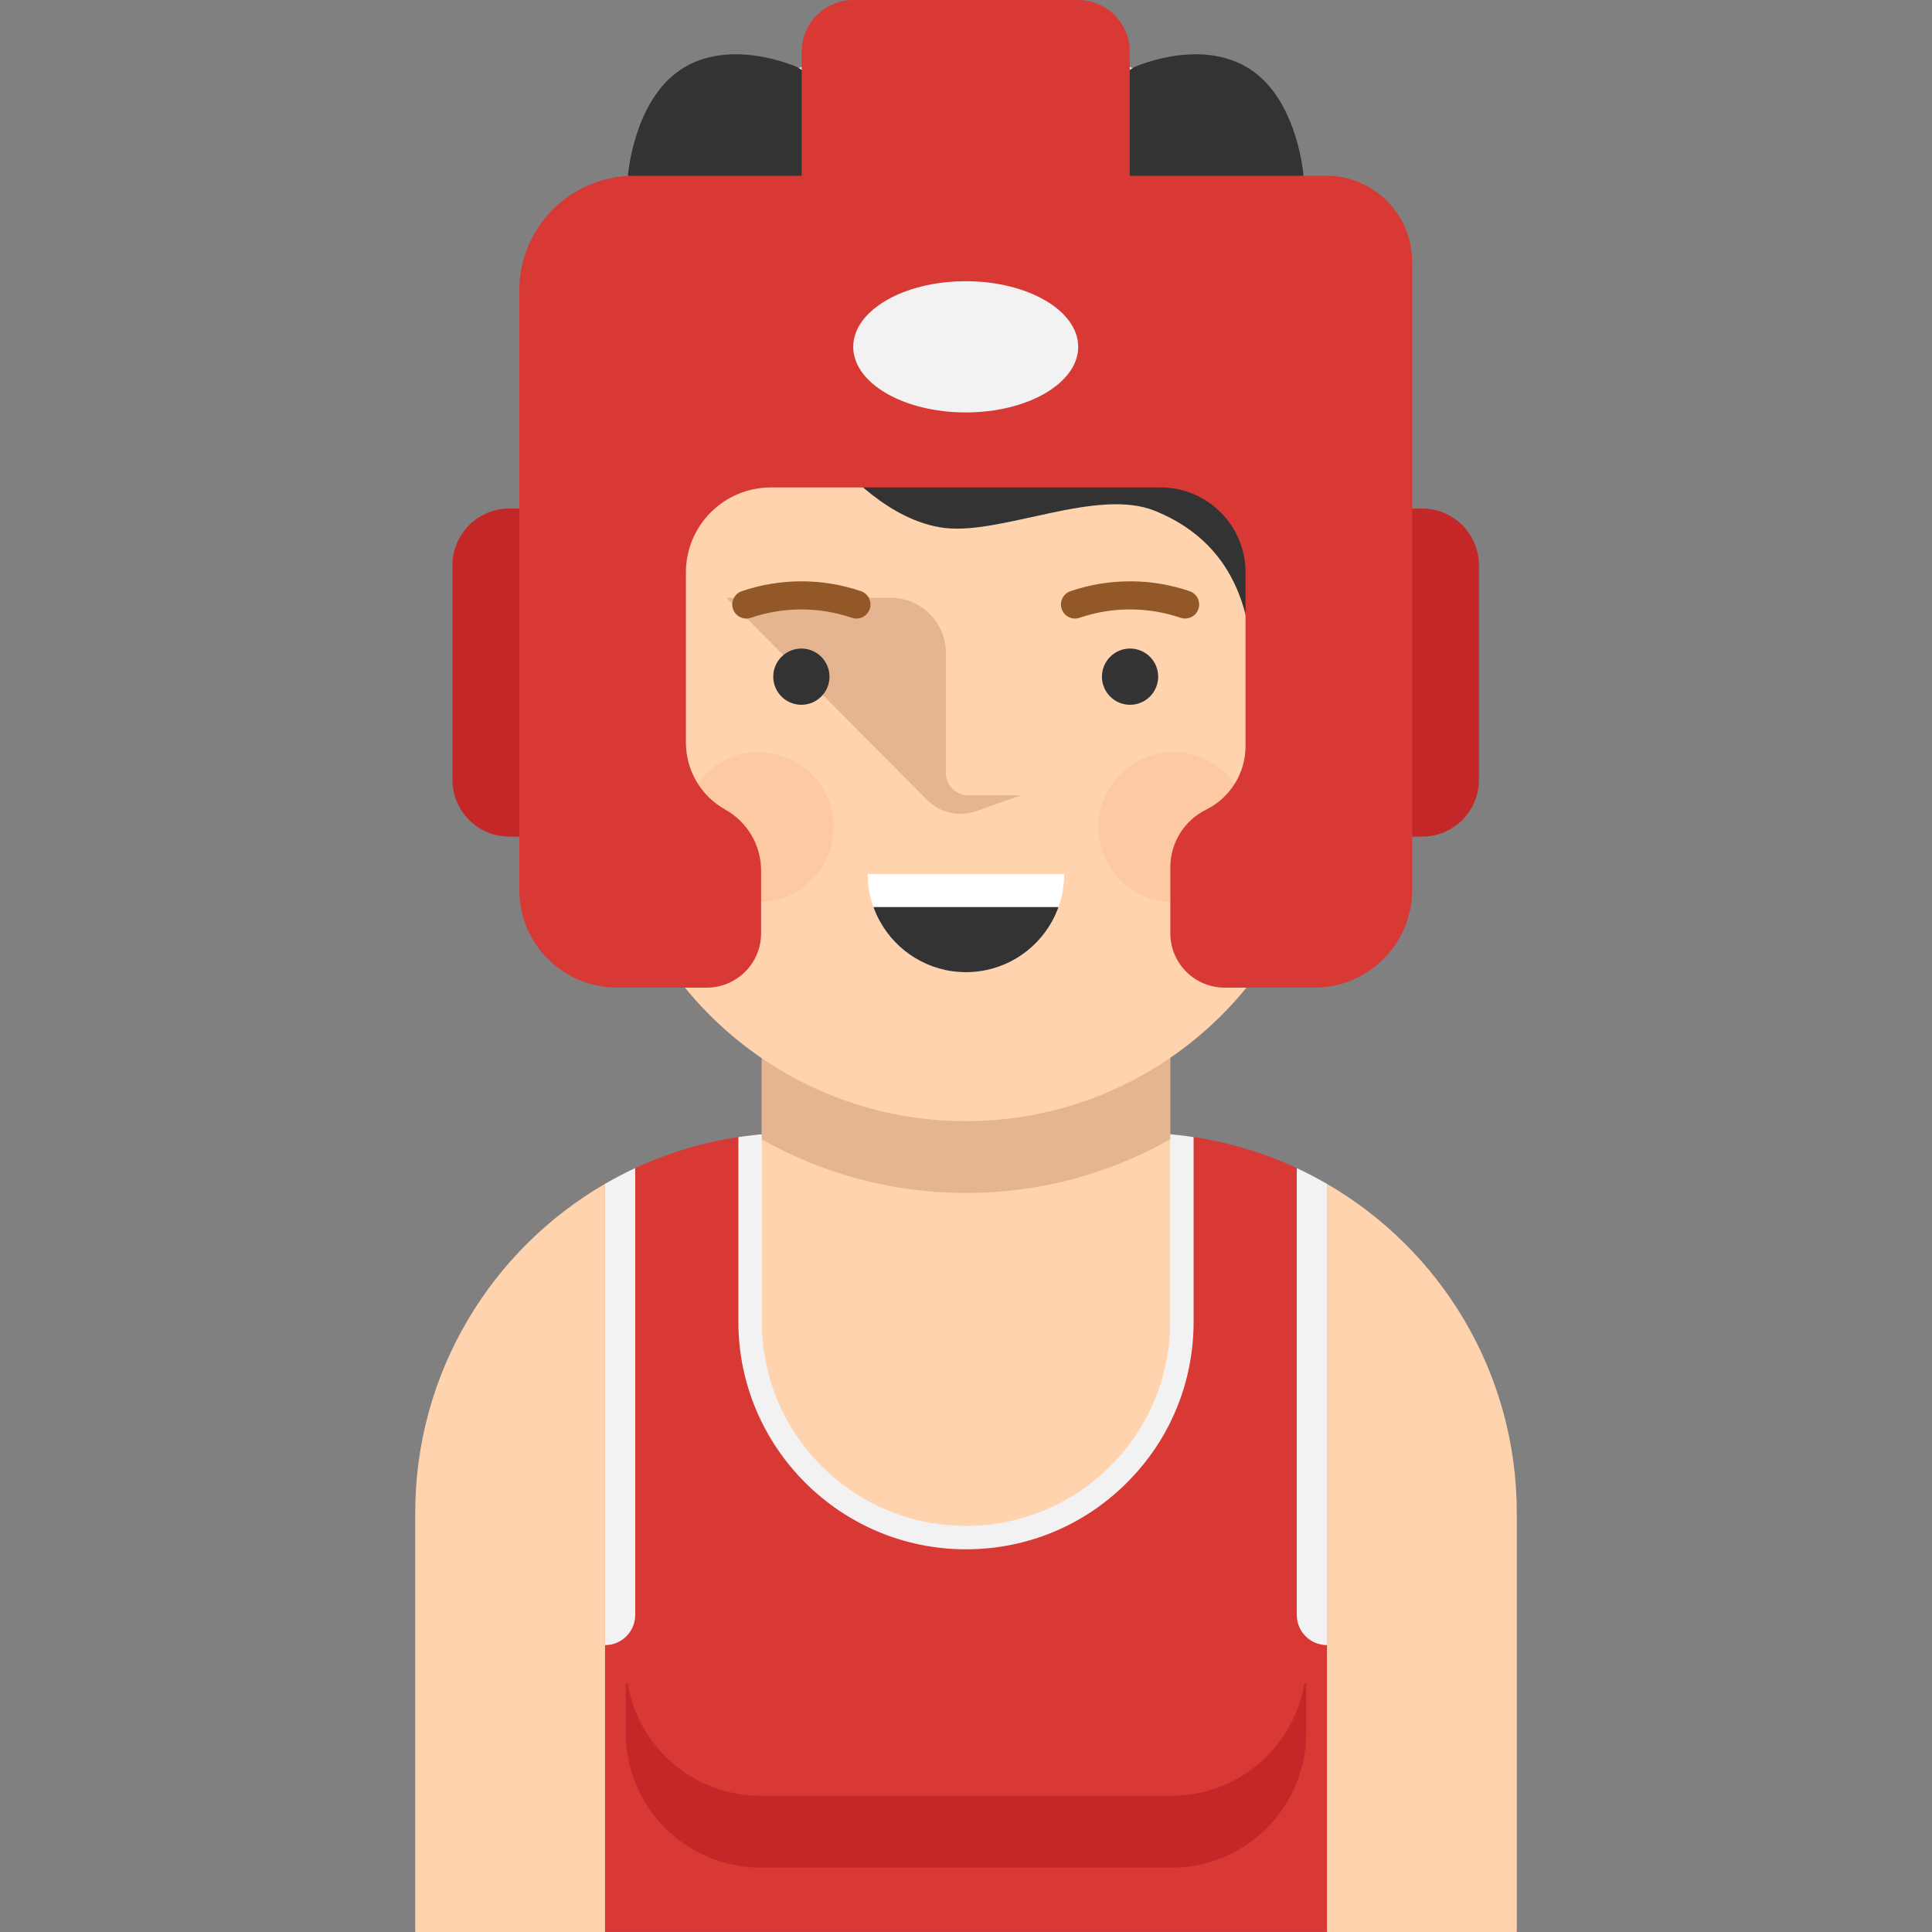
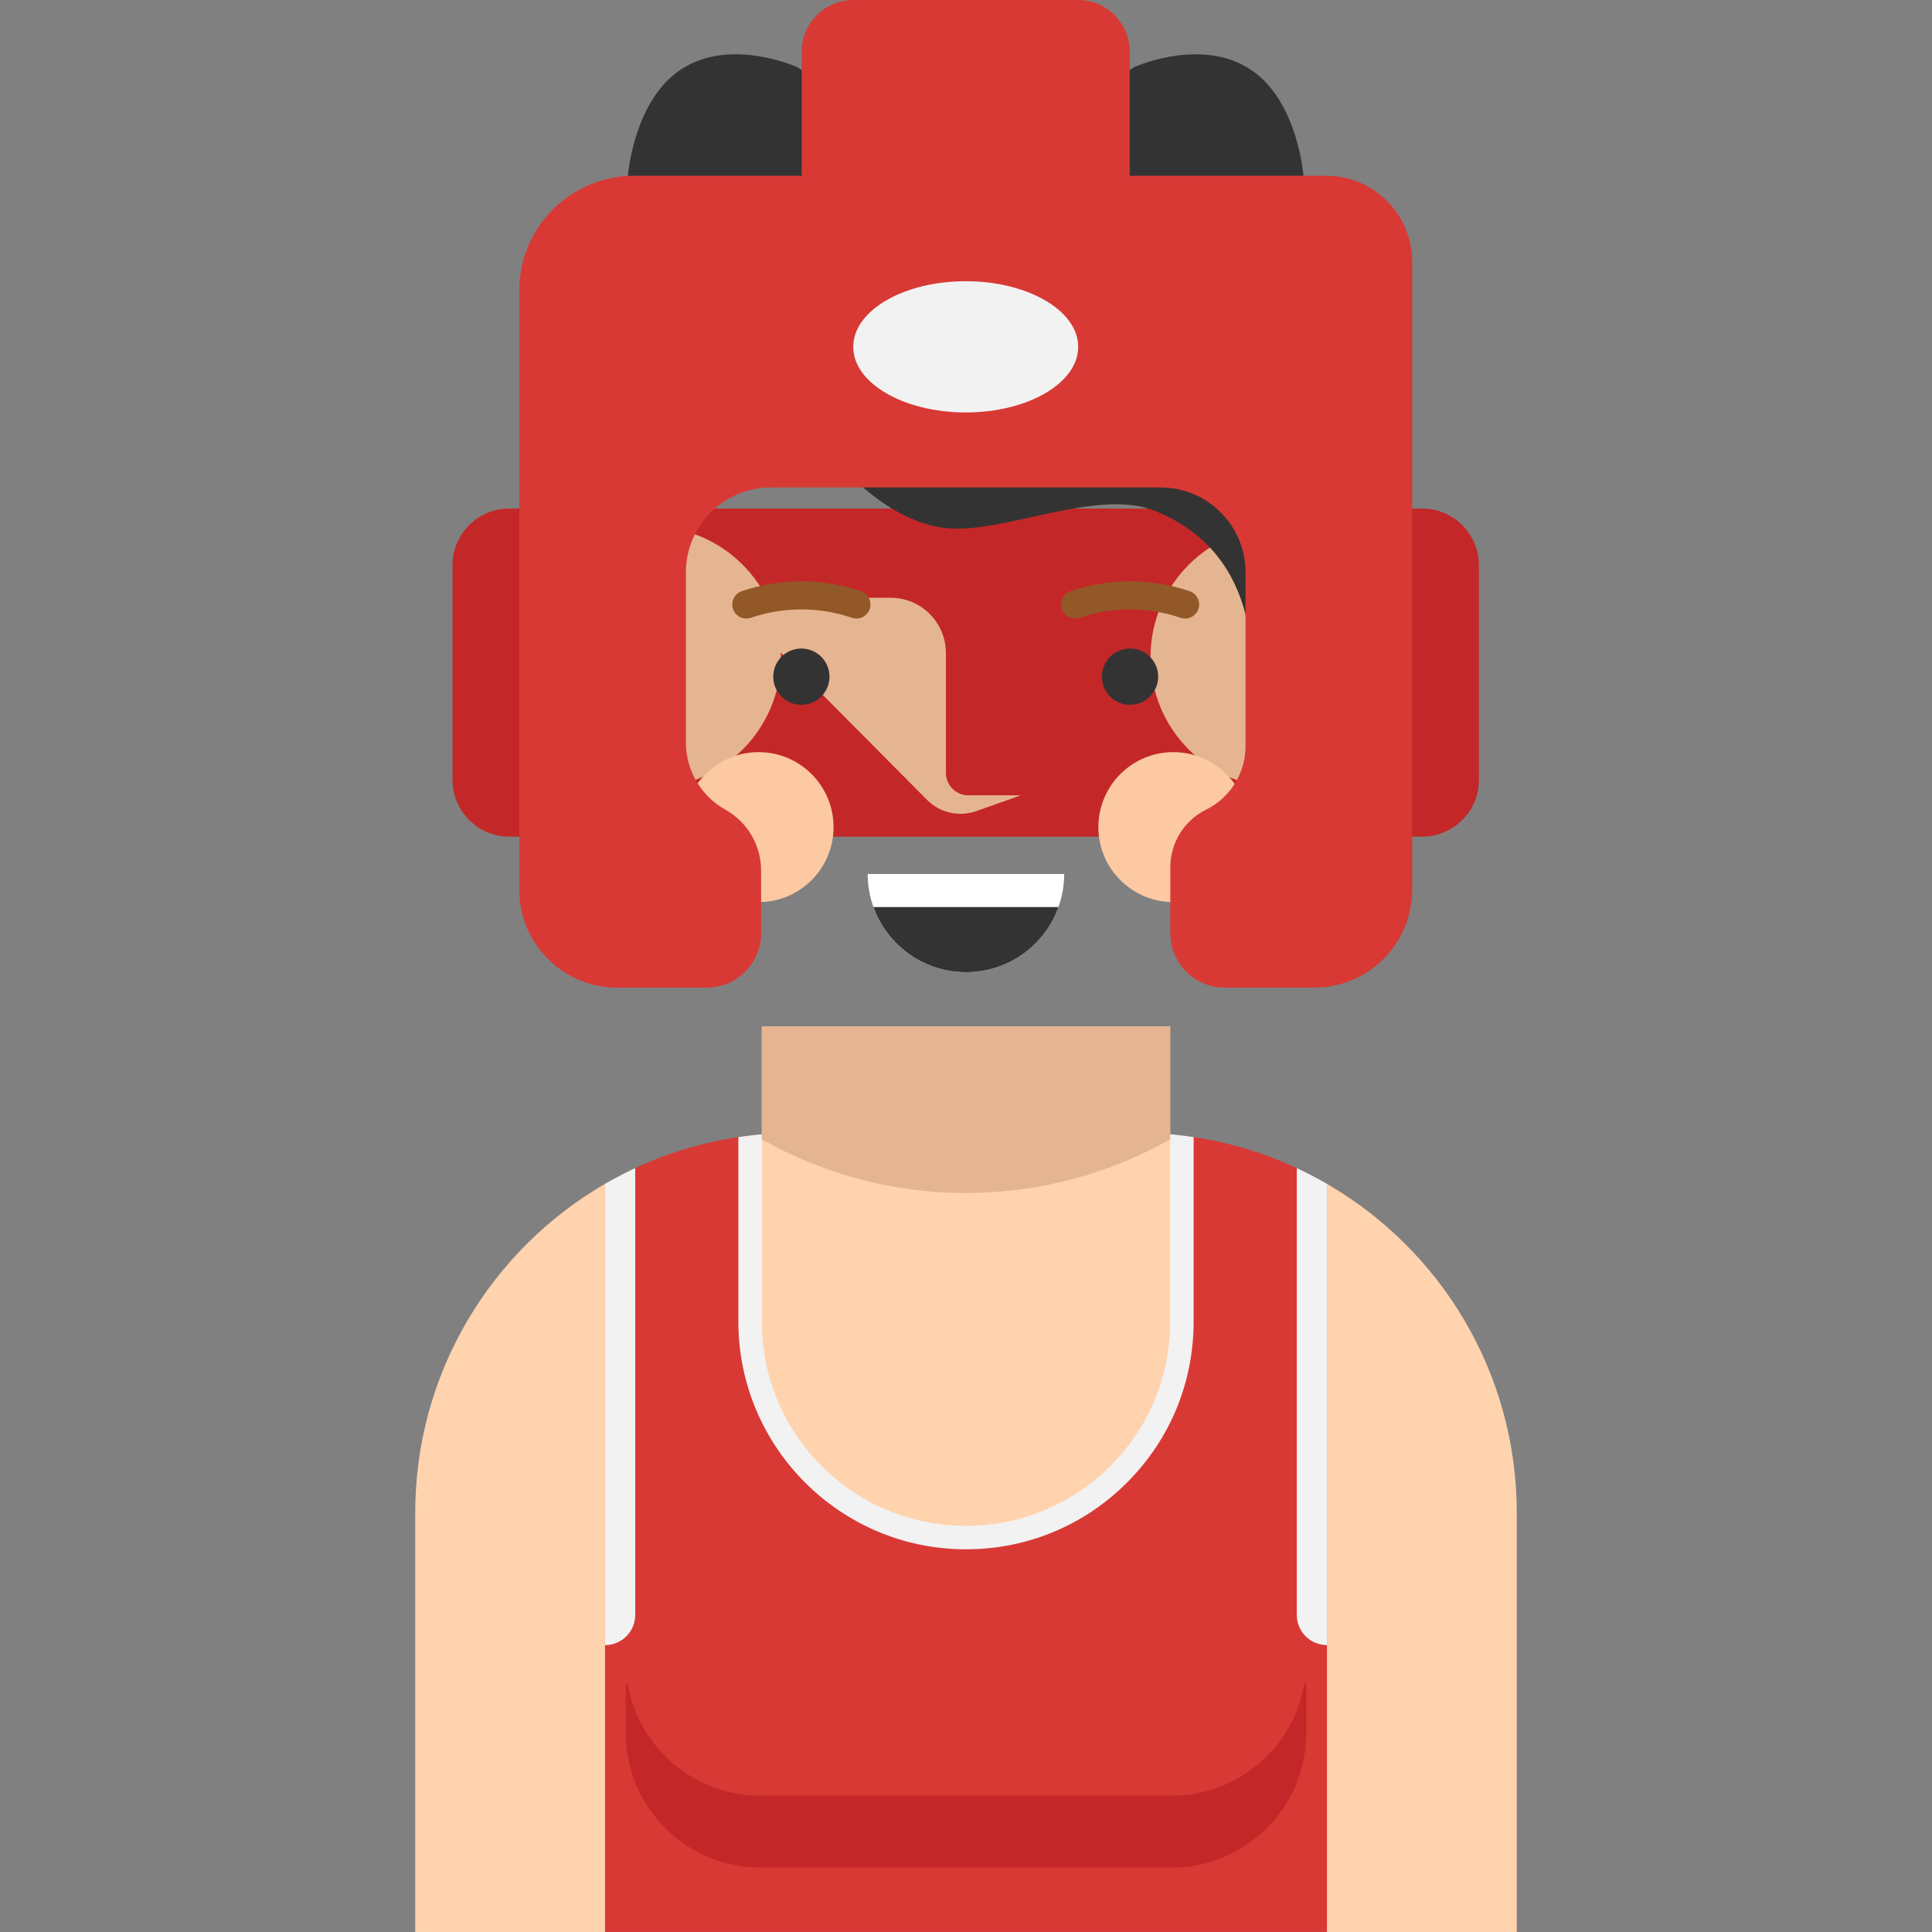
<svg xmlns="http://www.w3.org/2000/svg" height="800px" width="800px" version="1.1" id="Layer_1" viewBox="0 0 412.21 412.21" xml:space="preserve">
  <rect x="0" y="0" width="412.21" height="412.21" fill="#808080" stroke="none" />
  <g>
    <path style="fill:#C42727;" d="M303.43,178.5H108.658c-6.691,0-12.114-5.424-12.114-12.114v-45.771   c0-6.691,5.424-12.114,12.114-12.114H303.43c6.691,0,12.114,5.424,12.114,12.114v45.771C315.544,173.076,310.12,178.5,303.43,178.5   z" />
    <path style="fill:#D83935;" d="M323.62,412.2H88.59c0,0,44.74-161.95,46.94-162.98c5.97-2.78,12.35-4.85,19.01-6.11   c0.99-0.19,1.99-0.36,3-0.5c3.97-0.61,8.04-0.92,12.17-0.92c0,0,80.99,0.31,84.96,0.92c1.01,0.14,2.01,0.31,3,0.5   c6.66,1.26,13.03,3.33,19.01,6.12C278.88,250.26,323.62,412.2,323.62,412.2z" />
    <path style="fill:#FFD3AE;" d="M129.09,252.58v159.63h-40.5v-89.4C88.59,292.81,104.88,266.61,129.09,252.58z" />
    <path style="fill:#FFD3AE;" d="M323.62,322.81v89.4h-40.5V252.59C307.33,266.61,323.62,292.81,323.62,322.81z" />
    <path style="fill:#F2F2F2;" d="M254.67,242.61V282c0,12.98-5.05,25.18-14.23,34.34c-9.17,9.17-21.36,14.22-34.34,14.22   c-26.78,0-48.56-21.78-48.56-48.56v-39.39c3.97-0.61,8.04-0.92,12.17-0.92h72.79C246.63,241.69,250.7,242,254.67,242.61z" />
    <path style="fill:#FFD3AE;" d="M249.67,219.025V282c0,12.02-4.87,22.92-12.76,30.8c-7.88,7.88-18.78,12.76-30.81,12.76   c-24.06,0-43.56-19.5-43.56-43.56v-62.975H249.67z" />
    <g>
      <g>
        <circle style="fill:#E5B591;" cx="138.726" cy="140.205" r="27.89" />
        <circle style="fill:#E5B591;" cx="273.361" cy="140.205" r="27.89" />
      </g>
    </g>
    <path style="fill:#E5B591;" d="M249.67,219.025v24.06c-12.86,7.29-27.73,11.45-43.57,11.45s-30.7-4.16-43.56-11.45v-24.06H249.67z" />
-     <path style="fill:#FFD3AE;" d="M206.044,239.205L206.044,239.205c-40.532,0-74.168-31.335-77.034-71.766l-5.157-72.741   c-3.38-47.681,34.39-88.224,82.191-88.224l0,0c47.801,0,85.571,40.542,82.191,88.224l-5.157,72.741   C280.212,207.87,246.576,239.205,206.044,239.205z" />
    <g>
      <path style="fill:#E5B591;" d="M154.968,127.538h35.044c6.522,0,11.81,5.287,11.81,11.81v25.558c0,2.643,2.142,4.785,4.785,4.785    h11.183l-9.485,3.366c-3.672,1.303-7.767,0.37-10.513-2.395L154.968,127.538z" />
    </g>
    <g>
      <path style="fill:#FFFFFF;" d="M227.055,186.474c0,2.475-0.432,4.842-1.229,7.052c-0.374,1.063-0.839,2.085-1.371,3.057    c-3.572,6.462-10.449,10.839-18.356,10.839c-7.916,0-14.793-4.377-18.365-10.839c-0.54-0.972-1.005-1.993-1.379-3.057    c-0.797-2.209-1.221-4.577-1.221-7.052H227.055z" />
      <path style="fill:#333333;" d="M225.833,193.526c-0.374,1.063-0.839,2.085-1.371,3.057c-3.572,6.462-10.449,10.839-18.356,10.839    c-7.916,0-14.793-4.377-18.365-10.839c-0.54-0.972-1.005-1.993-1.379-3.057H225.833z" />
    </g>
    <path style="fill:#935827;" d="M182.726,131.975c-0.322,0-0.65-0.052-0.972-0.163c-6.947-2.379-14.601-2.379-21.548,0   c-1.567,0.537-3.273-0.299-3.81-1.867c-0.537-1.567,0.299-3.273,1.867-3.81c8.201-2.808,17.233-2.808,25.435,0   c1.567,0.537,2.403,2.243,1.867,3.81C185.137,131.191,183.973,131.975,182.726,131.975z" />
    <path style="fill:#935827;" d="M252.852,131.975c-0.322,0-0.649-0.052-0.972-0.163c-6.947-2.379-14.6-2.379-21.547,0   c-1.569,0.535-3.273-0.299-3.81-1.867c-0.537-1.567,0.299-3.273,1.866-3.81c8.201-2.808,17.232-2.808,25.434,0   c1.567,0.537,2.403,2.243,1.866,3.81C255.264,131.191,254.099,131.975,252.852,131.975z" />
    <g>
      <path style="fill:#333333;" d="M170.114,14.333c0,0-15.333-7-26,1.333c-9.038,7.061-10.14,21.833-10.14,21.833L171.447,55l9-34    L170.114,14.333z" />
      <path style="fill:#333333;" d="M241.974,14.333c0,0,15.333-7,26,1.333c9.038,7.061,10.14,21.833,10.14,21.833L240.641,55l-9-34    L241.974,14.333z" />
    </g>
    <g>
      <circle style="fill:#FCC9A2;" cx="250.348" cy="176.474" r="16" />
      <circle style="fill:#FCC9A2;" cx="161.848" cy="176.474" r="16" />
    </g>
    <path style="fill:#C42727;" d="M278.694,359.144v10.59c0,15.87-12.86,28.74-28.73,28.74h-87.71c-15.87,0-28.74-12.87-28.74-28.74   v-10.59h0.4c2.25,13.62,14.09,24,28.34,24h87.71c14.25,0,26.08-10.38,28.33-24H278.694z" />
    <path style="fill:#333333;" d="M179.433,99.333c0,0,10,12,22.333,13.333C214.1,114,234.1,104,246.433,109c12.333,5,22,16,20.667,39   c-1.333,23,17-43.667,17-43.667" />
    <path style="fill:#D83935;" d="M230.005,0h-47.922c-6.097,0-11.039,4.942-11.039,11.039V49.5h70V11.039   C241.044,4.942,236.101,0,230.005,0z" />
    <path style="fill:#D83935;" d="M282.958,37.5H135.294c-13.531,0-24.5,10.969-24.5,24.5l0,0v42v85.859   c0,11.521,9.34,20.861,20.861,20.861h14.689h4.455c6.4,0,11.589-5.188,11.589-11.589v-13.39c0-5.396-2.921-10.37-7.635-12.998l0,0   c-5.191-2.894-8.408-8.371-8.408-14.315V122.13c0-10.013,8.117-18.13,18.13-18.13h83.139c10.013,0,18.13,8.117,18.13,18.13v37.08   c0,5.743-3.259,10.989-8.408,13.533l0,0c-4.675,2.31-7.635,7.073-7.635,12.288v14.1c0,6.4,5.188,11.589,11.589,11.589h4.455h14.689   c11.521,0,20.861-9.34,20.861-20.861V104V62v-6.164C301.294,45.709,293.084,37.5,282.958,37.5z" />
    <ellipse style="fill:#F2F2F2;" cx="206.044" cy="74" rx="24" ry="14" />
    <g>
      <path style="fill:#F2F2F2;" d="M135.53,249.22v95.34c0,3.55-2.88,6.44-6.44,6.44v-98.42    C131.18,251.37,133.33,250.25,135.53,249.22z" />
      <path style="fill:#F2F2F2;" d="M283.12,252.59V351c-3.56,0-6.44-2.89-6.44-6.44v-95.33C278.88,250.26,281.03,251.38,283.12,252.59    z" />
    </g>
    <g>
      <circle style="fill:#333333;" cx="170.98" cy="144.374" r="6" />
      <circle style="fill:#333333;" cx="241.107" cy="144.374" r="6" />
    </g>
  </g>
</svg>